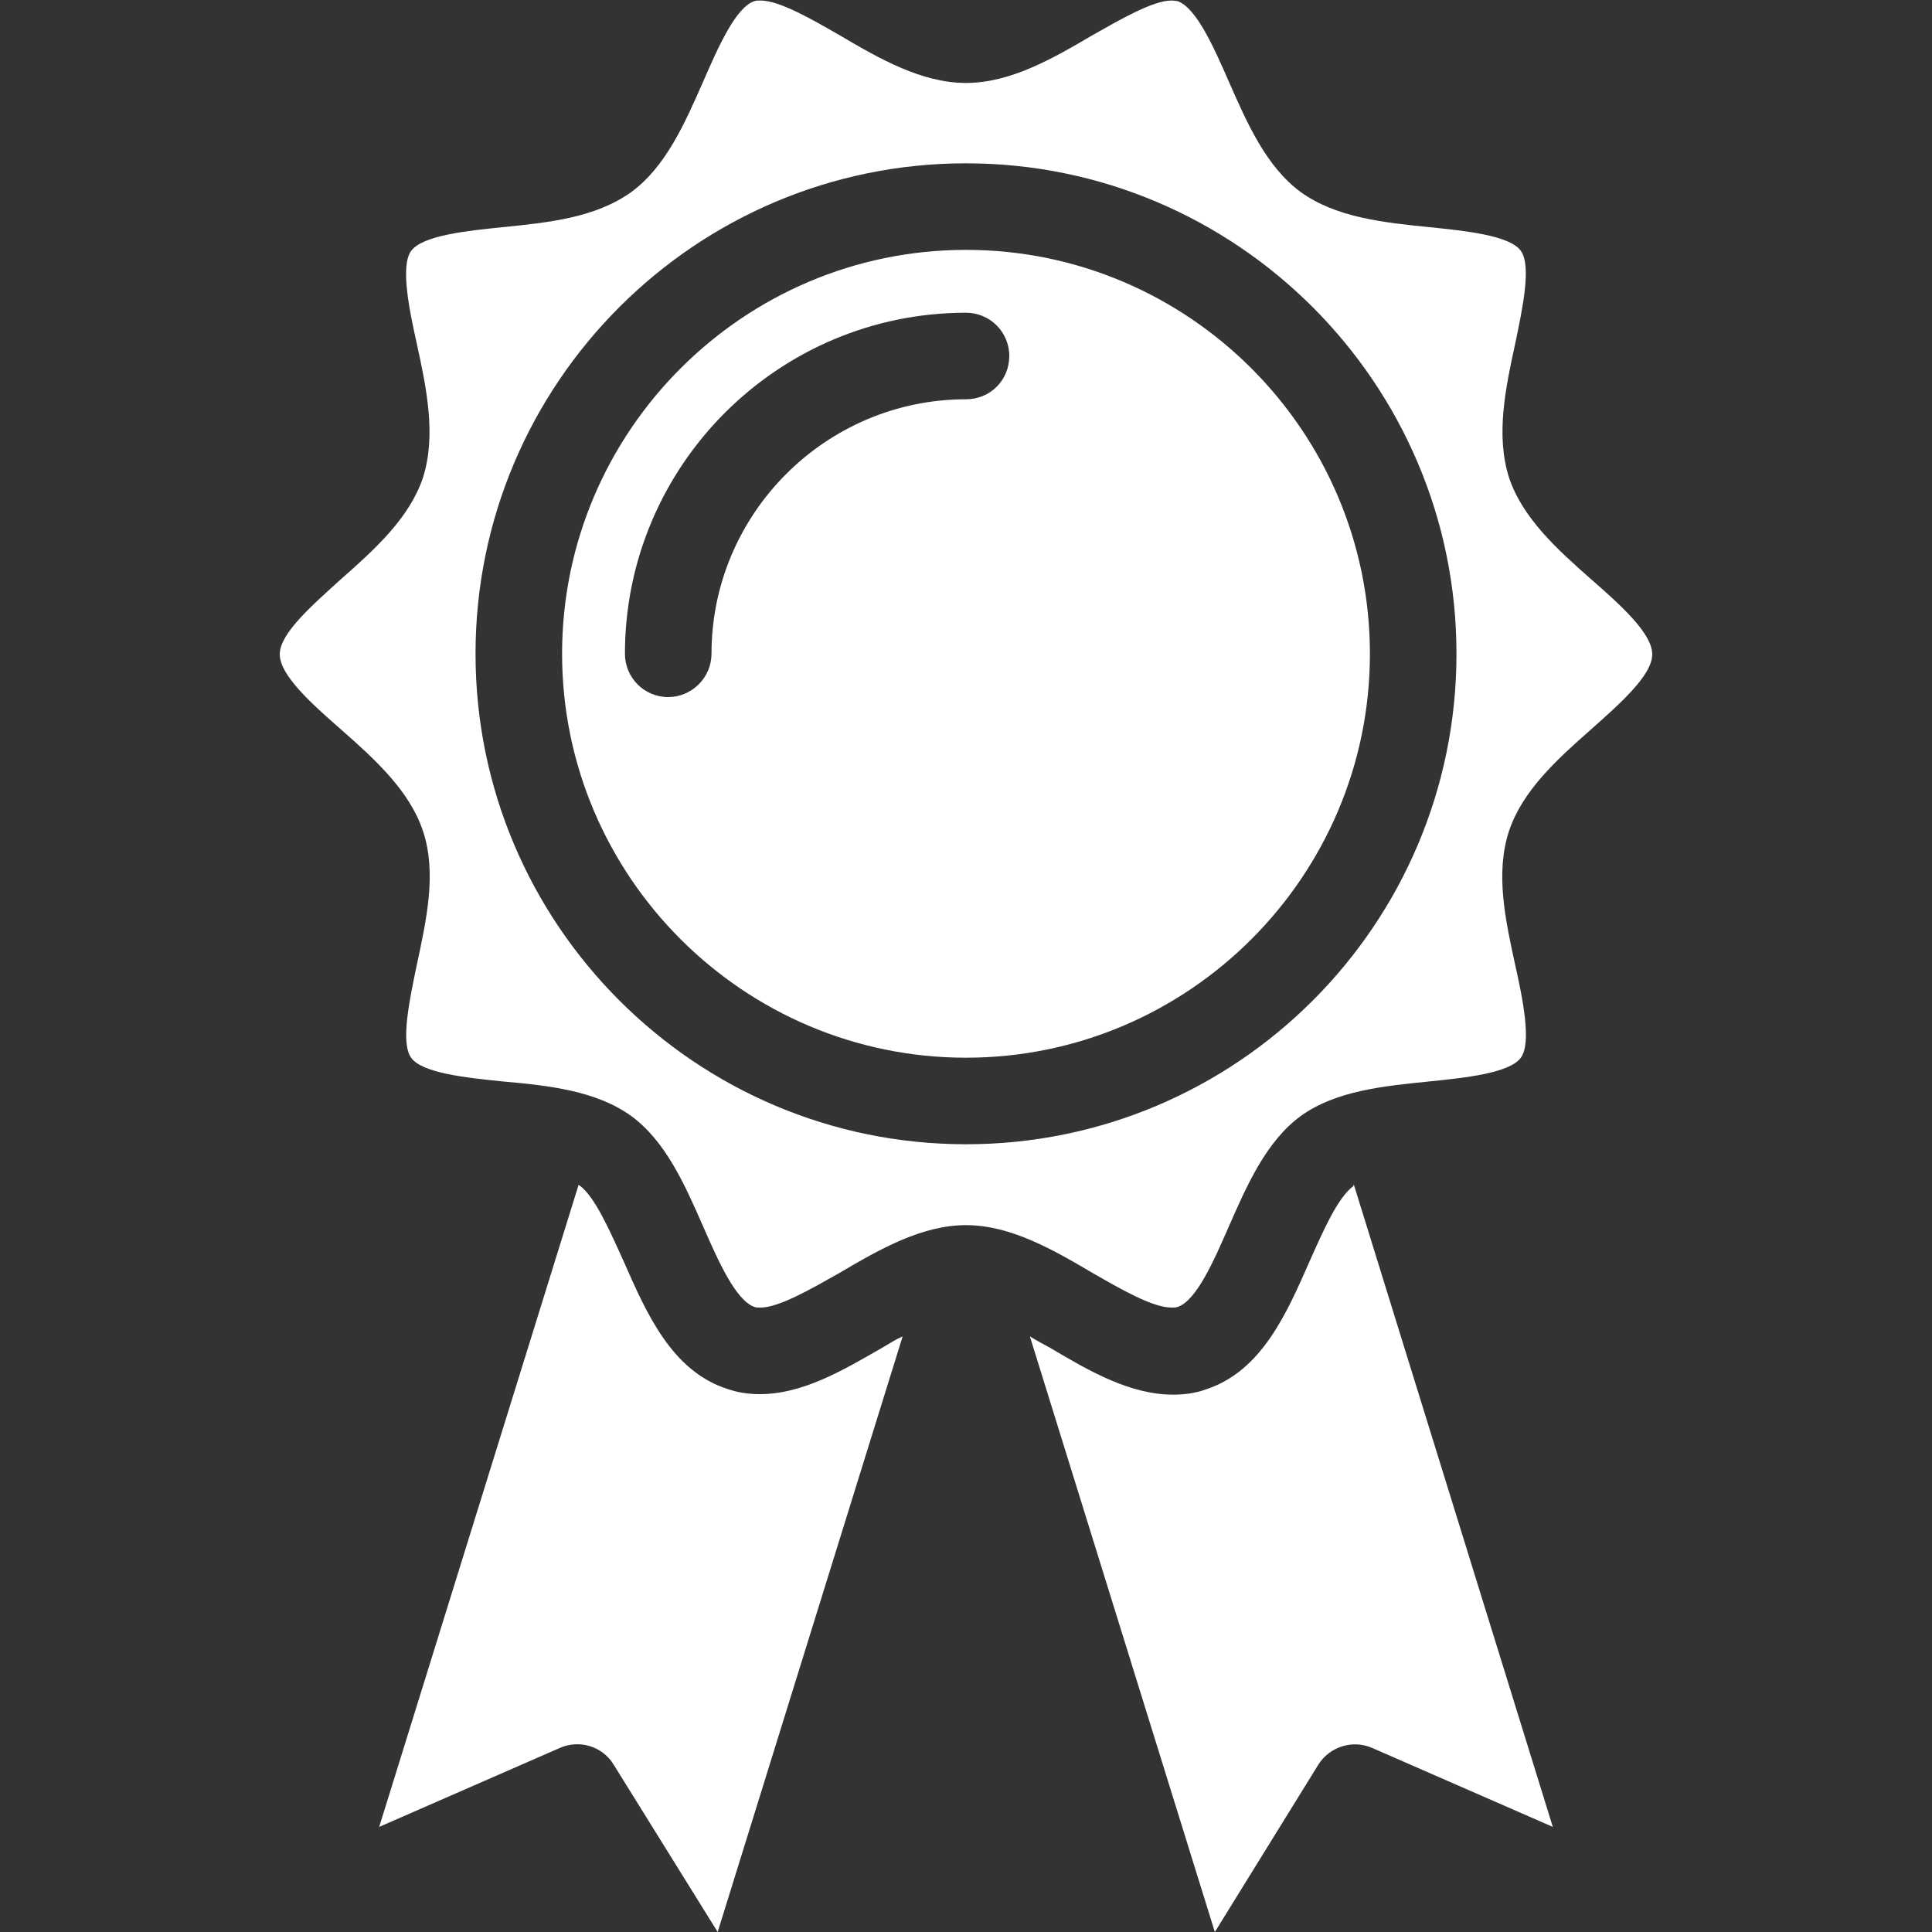
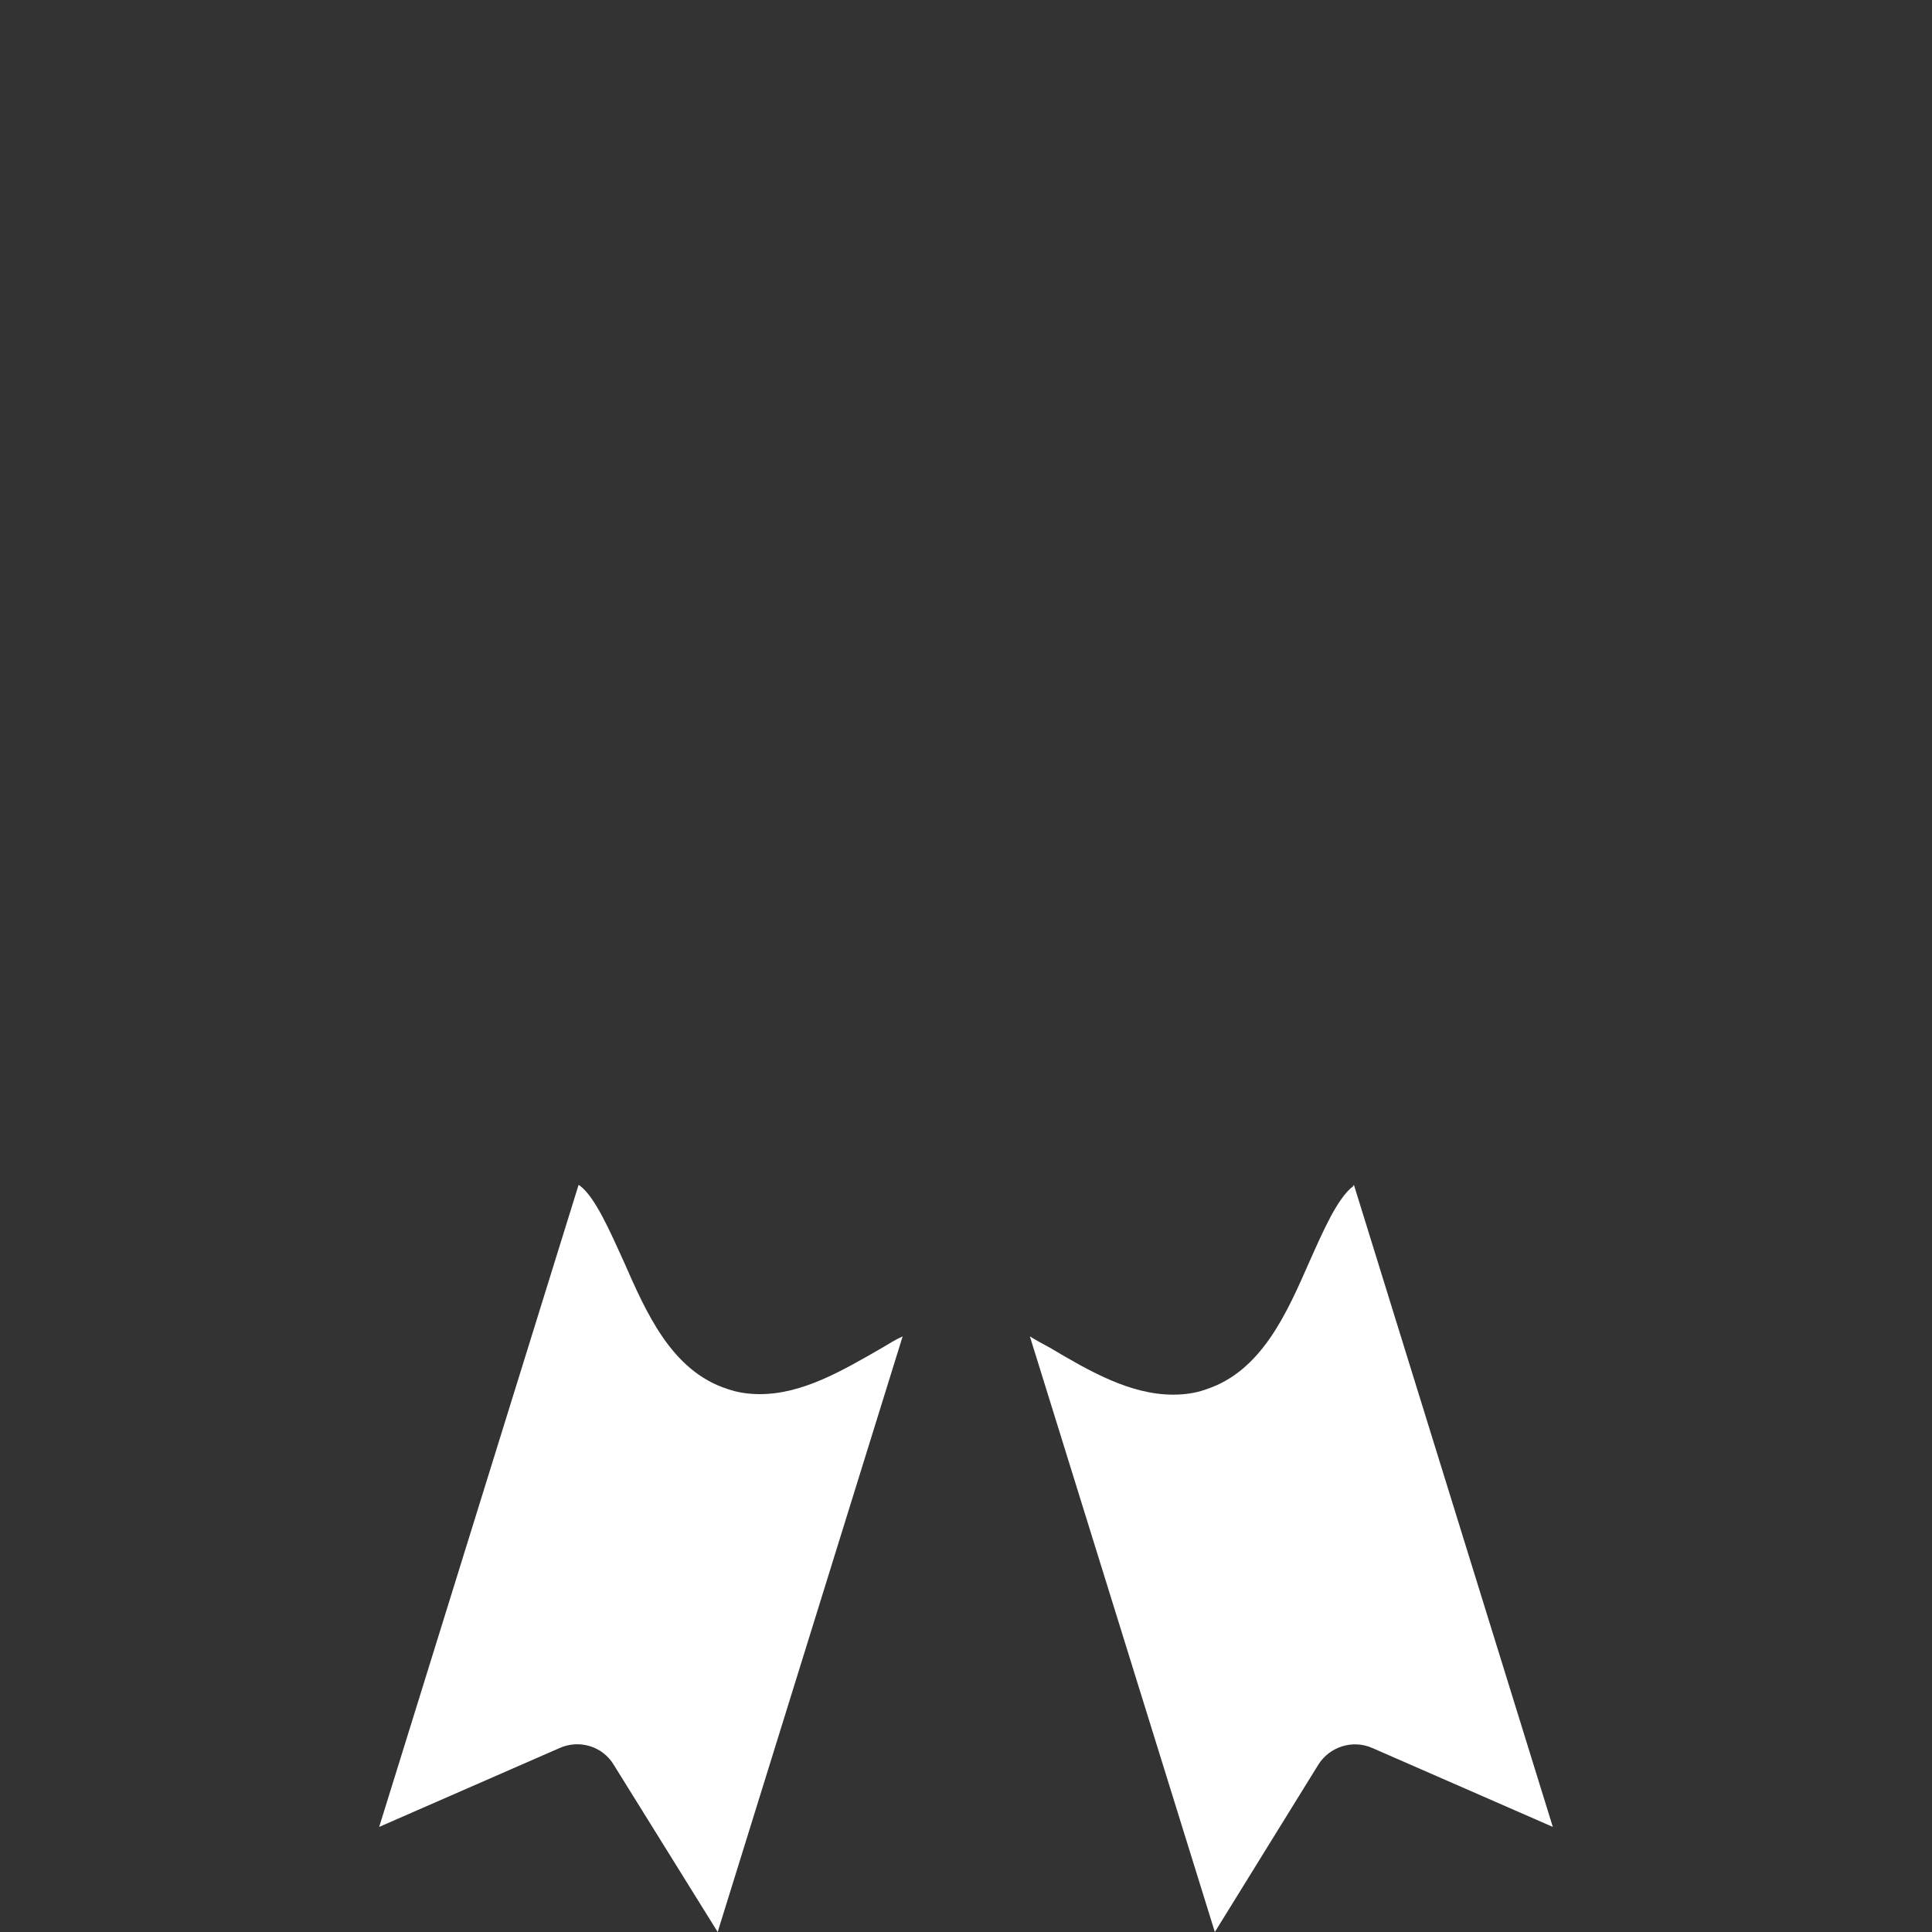
<svg xmlns="http://www.w3.org/2000/svg" version="1.1" id="Capa_1" x="0px" y="0px" viewBox="-292 93 375 375" style="enable-background:new -292 93 375 375;" xml:space="preserve">
  <rect x="-292" y="93" width="375" height="375" fill="#333333" stroke="none" />
  <style type="text/css">
	.st0{fill:#FFFFFF;}
</style>
  <g>
-     <path class="st0" d="M16.8,205.4c5.6,4.9,11.9,10.5,11.9,14.6s-6.3,9.6-11.9,14.6c-6.6,5.8-13.3,11.9-15.9,19.7   c-2.7,8.2-0.7,17.3,1.2,26c1.5,6.7,3.2,15.1,1.1,18c-2.2,3-10.8,3.9-17.7,4.6c-8.9,0.9-18.2,1.8-25,6.7c-6.7,4.9-10.4,13.3-14,21.5   c-2.8,6.4-6.3,14.5-10,15.6c-0.3,0.1-0.7,0.1-1.1,0.1c-3.7,0-9.9-3.6-15.3-6.7c-7.8-4.6-16-9.3-24.6-9.3s-16.8,4.7-24.6,9.3   c-5.5,3.1-11.7,6.7-15.3,6.7c-0.4,0-0.8,0-1.1-0.1c-3.7-1.2-7.2-9.2-10-15.6c-3.6-8.2-7.3-16.6-14-21.5c-6.8-4.9-16-5.9-25-6.7   c-6.9-0.7-15.6-1.6-17.7-4.6c-2.1-2.9-0.3-11.3,1.1-18c1.9-8.9,3.9-17.9,1.2-26c-2.6-7.8-9.3-13.9-15.9-19.7   c-5.6-4.9-11.9-10.5-11.9-14.6s6.4-9.6,11.9-14.6c6.6-5.8,13.3-11.9,15.9-19.7c2.6-8.2,0.7-17.3-1.2-26c-1.5-6.7-3.2-15.1-1.1-18   c2.2-3,10.8-3.9,17.7-4.6c8.9-0.9,18-1.8,25-6.8c6.7-4.9,10.4-13.3,14-21.5c2.8-6.4,6.3-14.5,10-15.6c0.3-0.1,0.7-0.1,1.1-0.1   c3.7,0,9.9,3.6,15.3,6.7c7.8,4.6,16,9.3,24.6,9.3s16.8-4.7,24.6-9.3c5.5-3.1,11.7-6.7,15.3-6.7c0.4,0,0.8,0.1,1.1,0.1   c3.7,1.2,7.2,9.2,10,15.6c3.6,8.2,7.3,16.6,14,21.5c6.8,4.9,16,5.9,25,6.8c6.9,0.7,15.6,1.6,17.7,4.6c2.1,2.9,0.3,11.3-1.1,18   c-1.9,8.7-3.8,17.8-1.2,26C3.5,193.5,10.2,199.6,16.8,205.4z M-9.3,219.9c0-52.5-42.7-95.2-95.2-95.2s-95.2,42.7-95.2,95.2   s42.7,95.2,95.2,95.2S-9.3,272.5-9.3,219.9z" />
    <path class="st0" d="M-29.2,323L9.4,447.6l-35-15.3c-3.8-1.7-8.3-0.3-10.5,3.2L-56.2,468l-35.9-115.6c1.3,0.8,2.6,1.5,3.9,2.2   c7.6,4.5,15.5,9.1,23.9,9.1c2.2,0,4.4-0.3,6.3-1c10.9-3.5,15.8-14.9,20.2-24.9c2.6-5.8,5.4-12.3,8.5-14.6   C-29.4,323.1-29.3,323.1-29.2,323z" />
-     <path class="st0" d="M-104.5,141.5c43.2,0,78.4,35.2,78.4,78.4s-35.2,78.4-78.4,78.4s-78.4-35.2-78.4-78.4   S-147.7,141.5-104.5,141.5z M-96.1,162.1c0-4.7-3.8-8.4-8.4-8.4c-36.5,0-66.2,29.7-66.2,66.2c0,4.6,3.7,8.4,8.4,8.4   c4.6,0,8.4-3.8,8.4-8.4c0-27.2,22.2-49.4,49.4-49.4C-99.8,170.5-96.1,166.8-96.1,162.1z" />
    <path class="st0" d="M-116.8,352.4L-152.7,468l-20.2-32.5c-2.2-3.6-6.7-4.9-10.5-3.2l-35,15.3l38.7-124.6c0.1,0,0.1,0.1,0.2,0.1   c3,2.2,5.9,8.9,8.5,14.6c4.4,10,9.3,21.4,20.2,24.9c2,0.7,4.1,1,6.3,1c8.3,0,16.1-4.6,23.9-9.1C-119.4,353.8-118.2,353-116.8,352.4   z" />
  </g>
</svg>